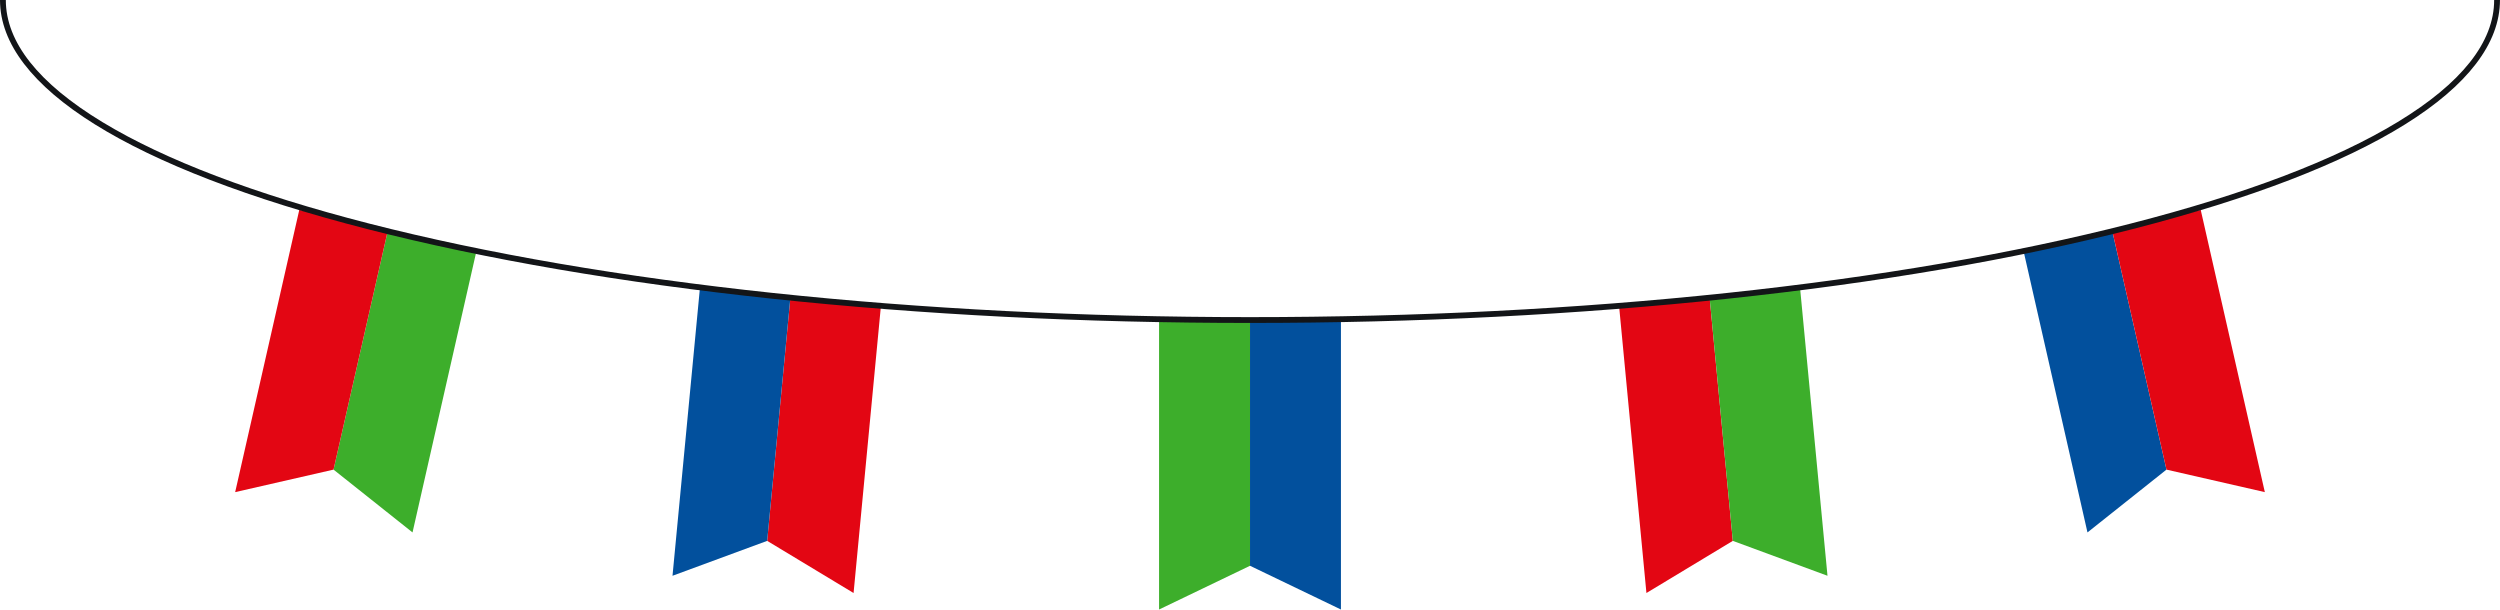
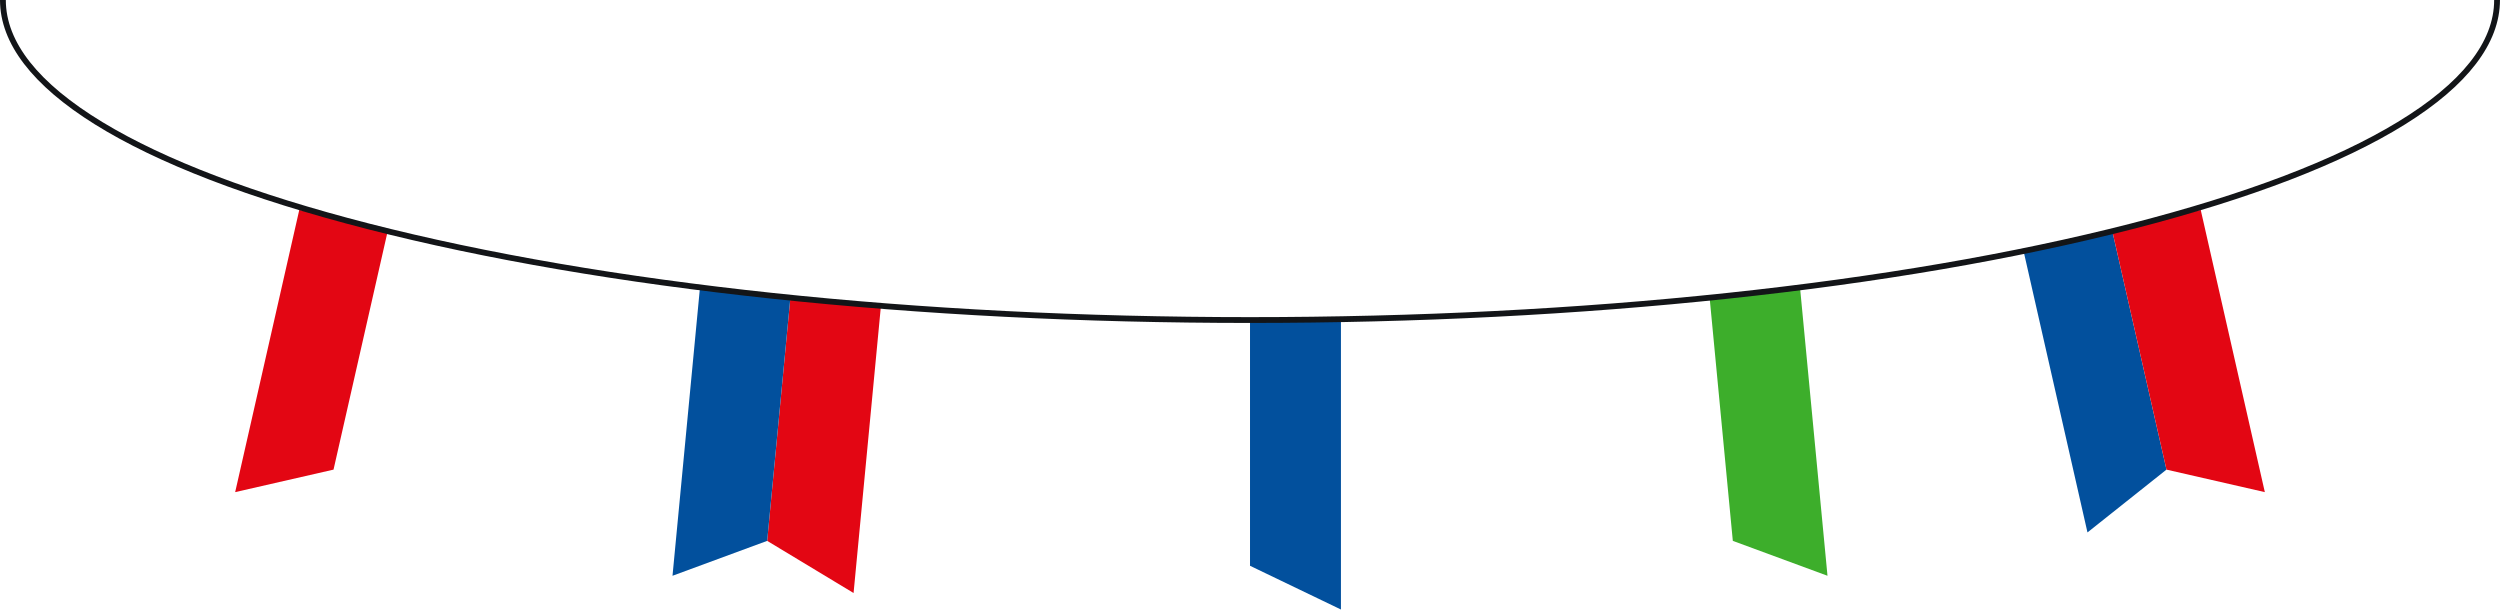
<svg xmlns="http://www.w3.org/2000/svg" id="Layer_2" viewBox="0 0 1215.19 296.27">
  <defs>
    <style>.cls-1{fill:#3dae2b;}.cls-2{fill:#131518;}.cls-3{fill:#02509d;}.cls-4{fill:#e30613;}</style>
  </defs>
  <g id="Layer_1-2">
    <polygon class="cls-3" points="607.6 275.01 607.6 155.56 651.8 155.56 651.8 296.27 607.6 275.01" />
-     <polygon class="cls-1" points="607.6 275.01 607.6 155.56 563.39 155.56 563.39 296.27 607.6 275.01" />
    <polygon class="cls-4" points="372.91 262.9 384.25 143.99 428.25 148.18 414.9 288.25 372.91 262.9" />
    <polygon class="cls-3" points="372.91 262.9 384.25 143.99 340.24 139.79 326.89 279.87 372.91 262.9" />
-     <polygon class="cls-1" points="162.12 228.27 188.58 111.79 231.69 121.59 200.52 258.8 162.12 228.27" />
    <polygon class="cls-4" points="162.12 228.27 188.58 111.79 145.48 102 114.31 239.21 162.12 228.27" />
-     <polygon class="cls-4" points="842.28 262.9 830.94 143.99 786.94 148.18 800.29 288.25 842.28 262.9" />
    <polygon class="cls-1" points="842.28 262.9 830.94 143.99 874.95 139.79 888.3 279.87 842.28 262.9" />
    <polygon class="cls-3" points="1053.07 228.27 1026.61 111.79 983.5 121.59 1014.67 258.8 1053.07 228.27" />
    <polygon class="cls-4" points="1053.07 228.27 1026.61 111.79 1069.71 102 1100.88 239.21 1053.07 228.27" />
    <path class="cls-2" d="M607.6,156.98c-162.03,0-314.38-16.2-428.99-45.61C63.43,81.81,0,42.26,0,0h2.83c0,20.47,15.8,40.44,46.95,59.34,30.41,18.45,73.99,35.03,129.53,49.29,114.38,29.35,266.48,45.52,428.28,45.52s313.9-16.17,428.28-45.52c55.54-14.25,99.11-30.83,129.53-49.29,31.16-18.9,46.95-38.87,46.95-59.34h2.83c0,42.26-63.43,81.81-178.61,111.37-114.6,29.41-266.95,45.61-428.99,45.61Z" />
  </g>
</svg>